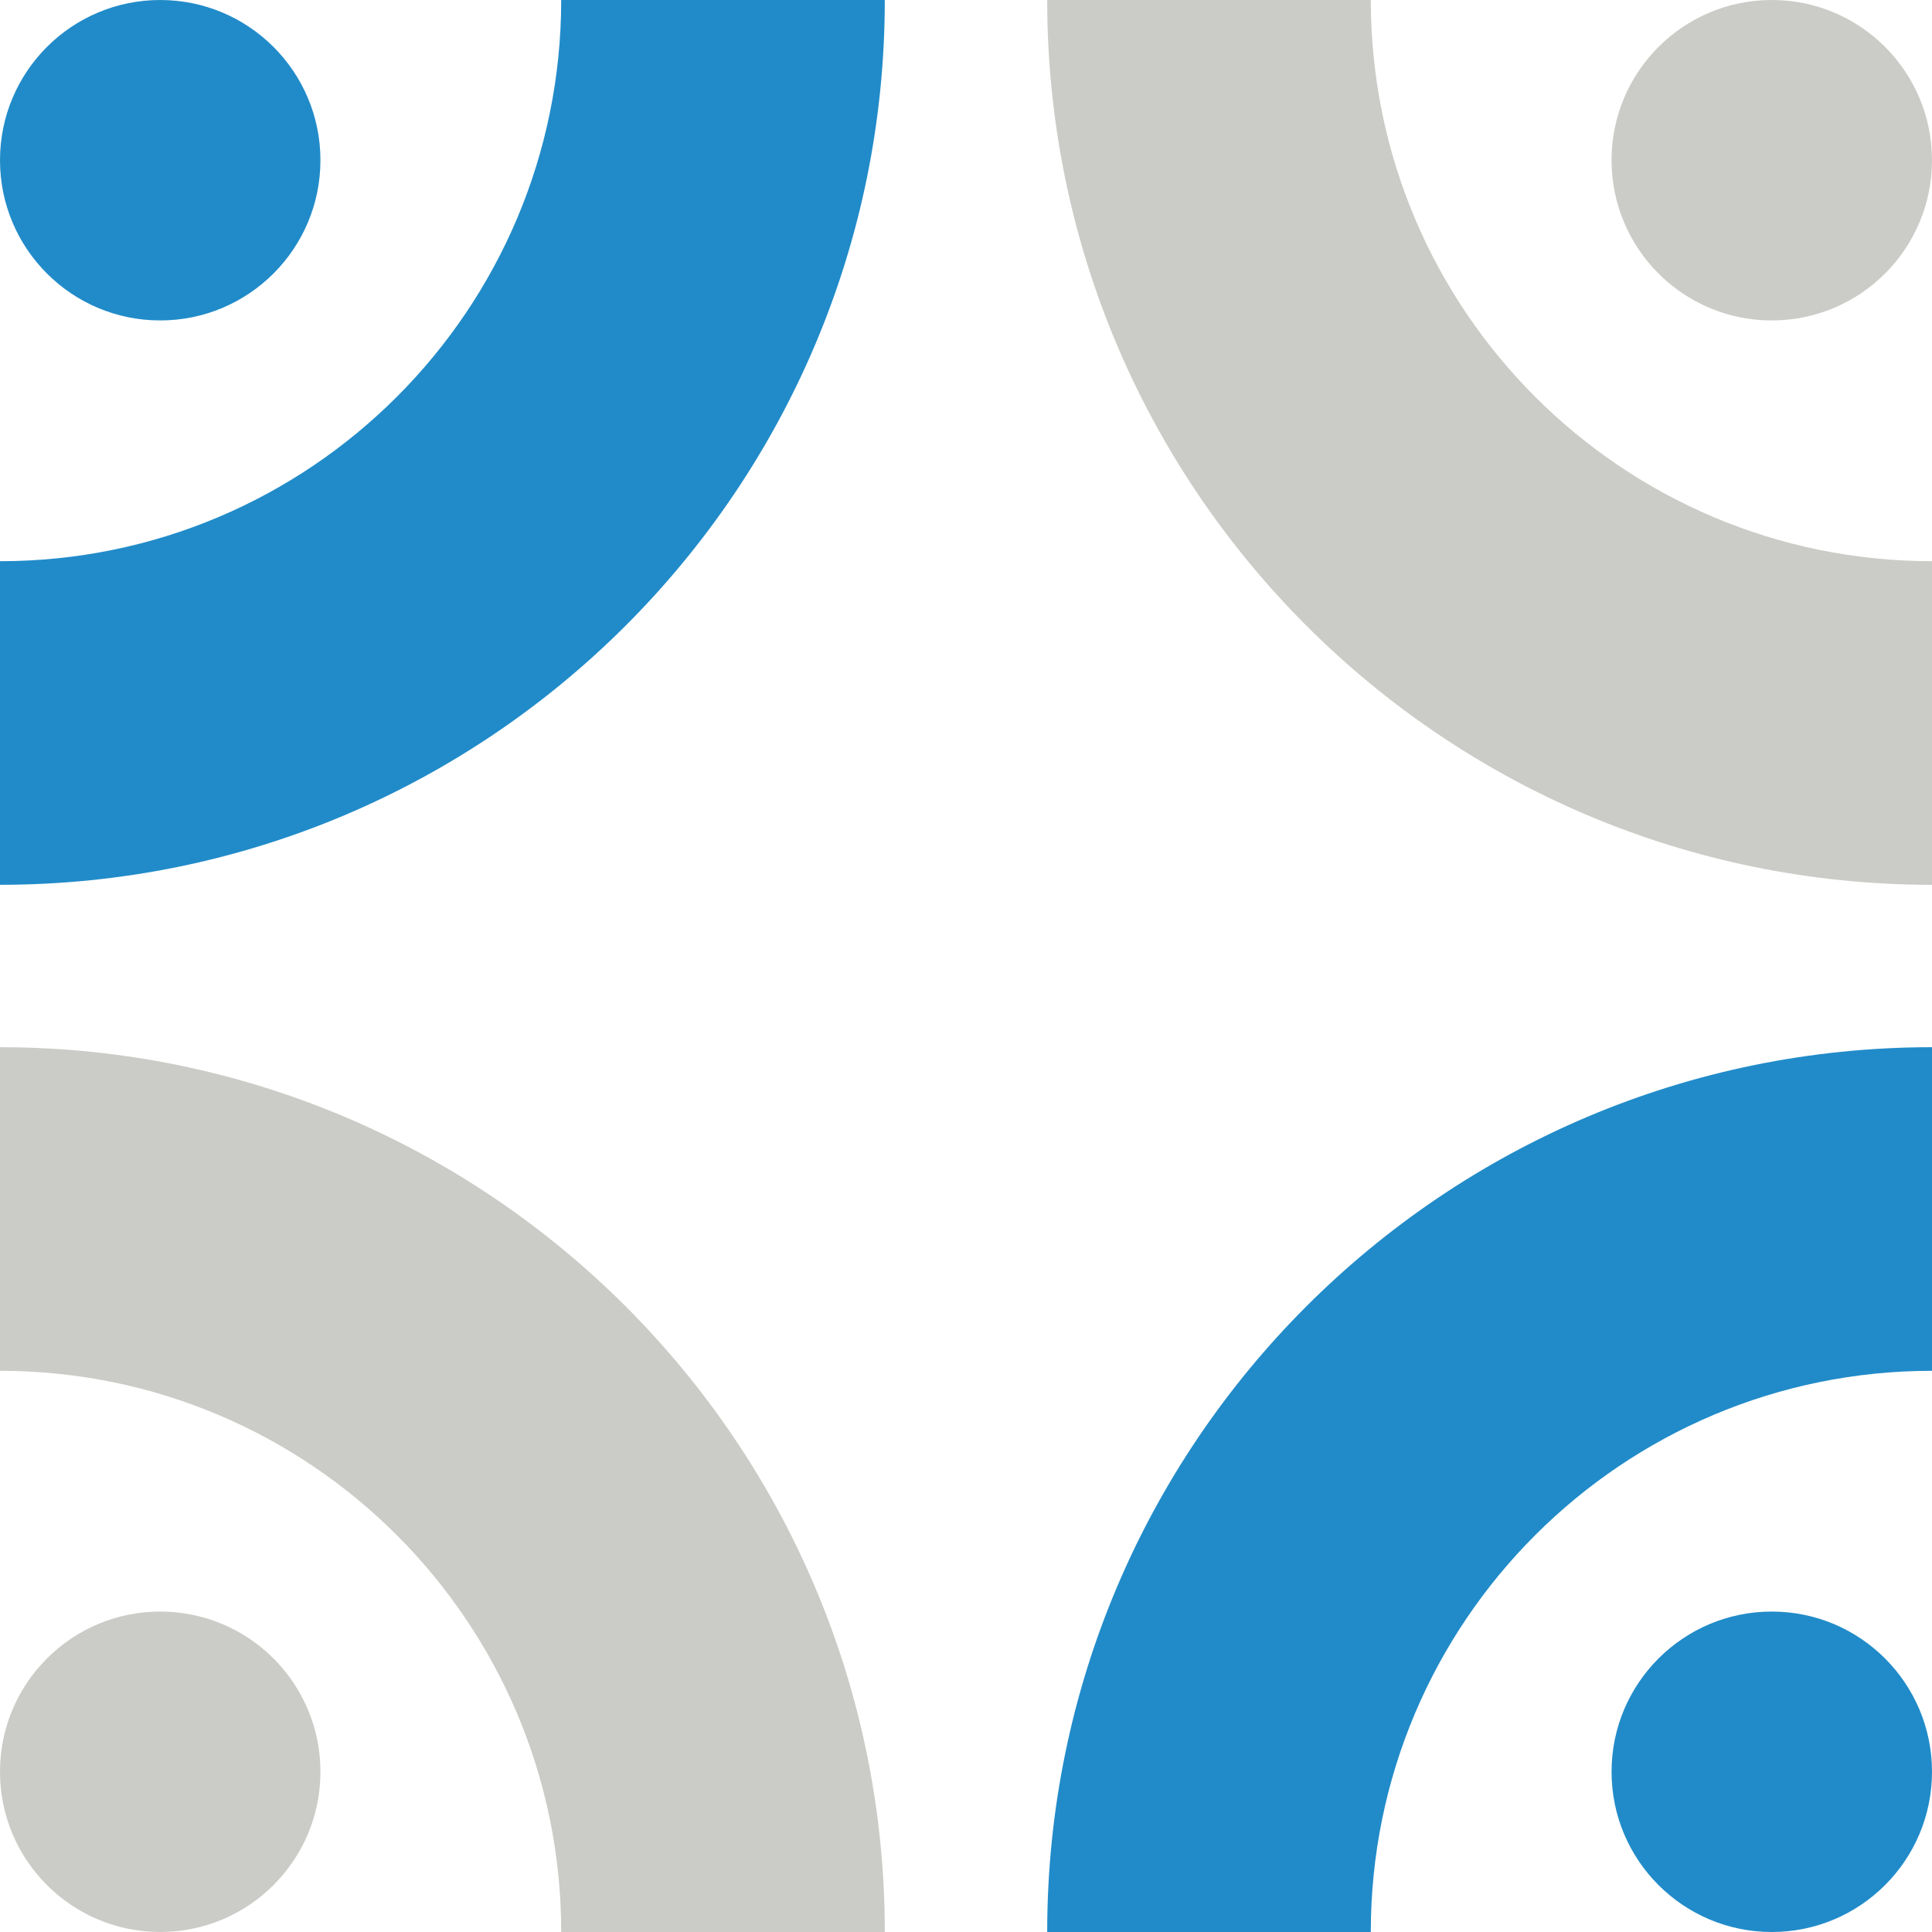
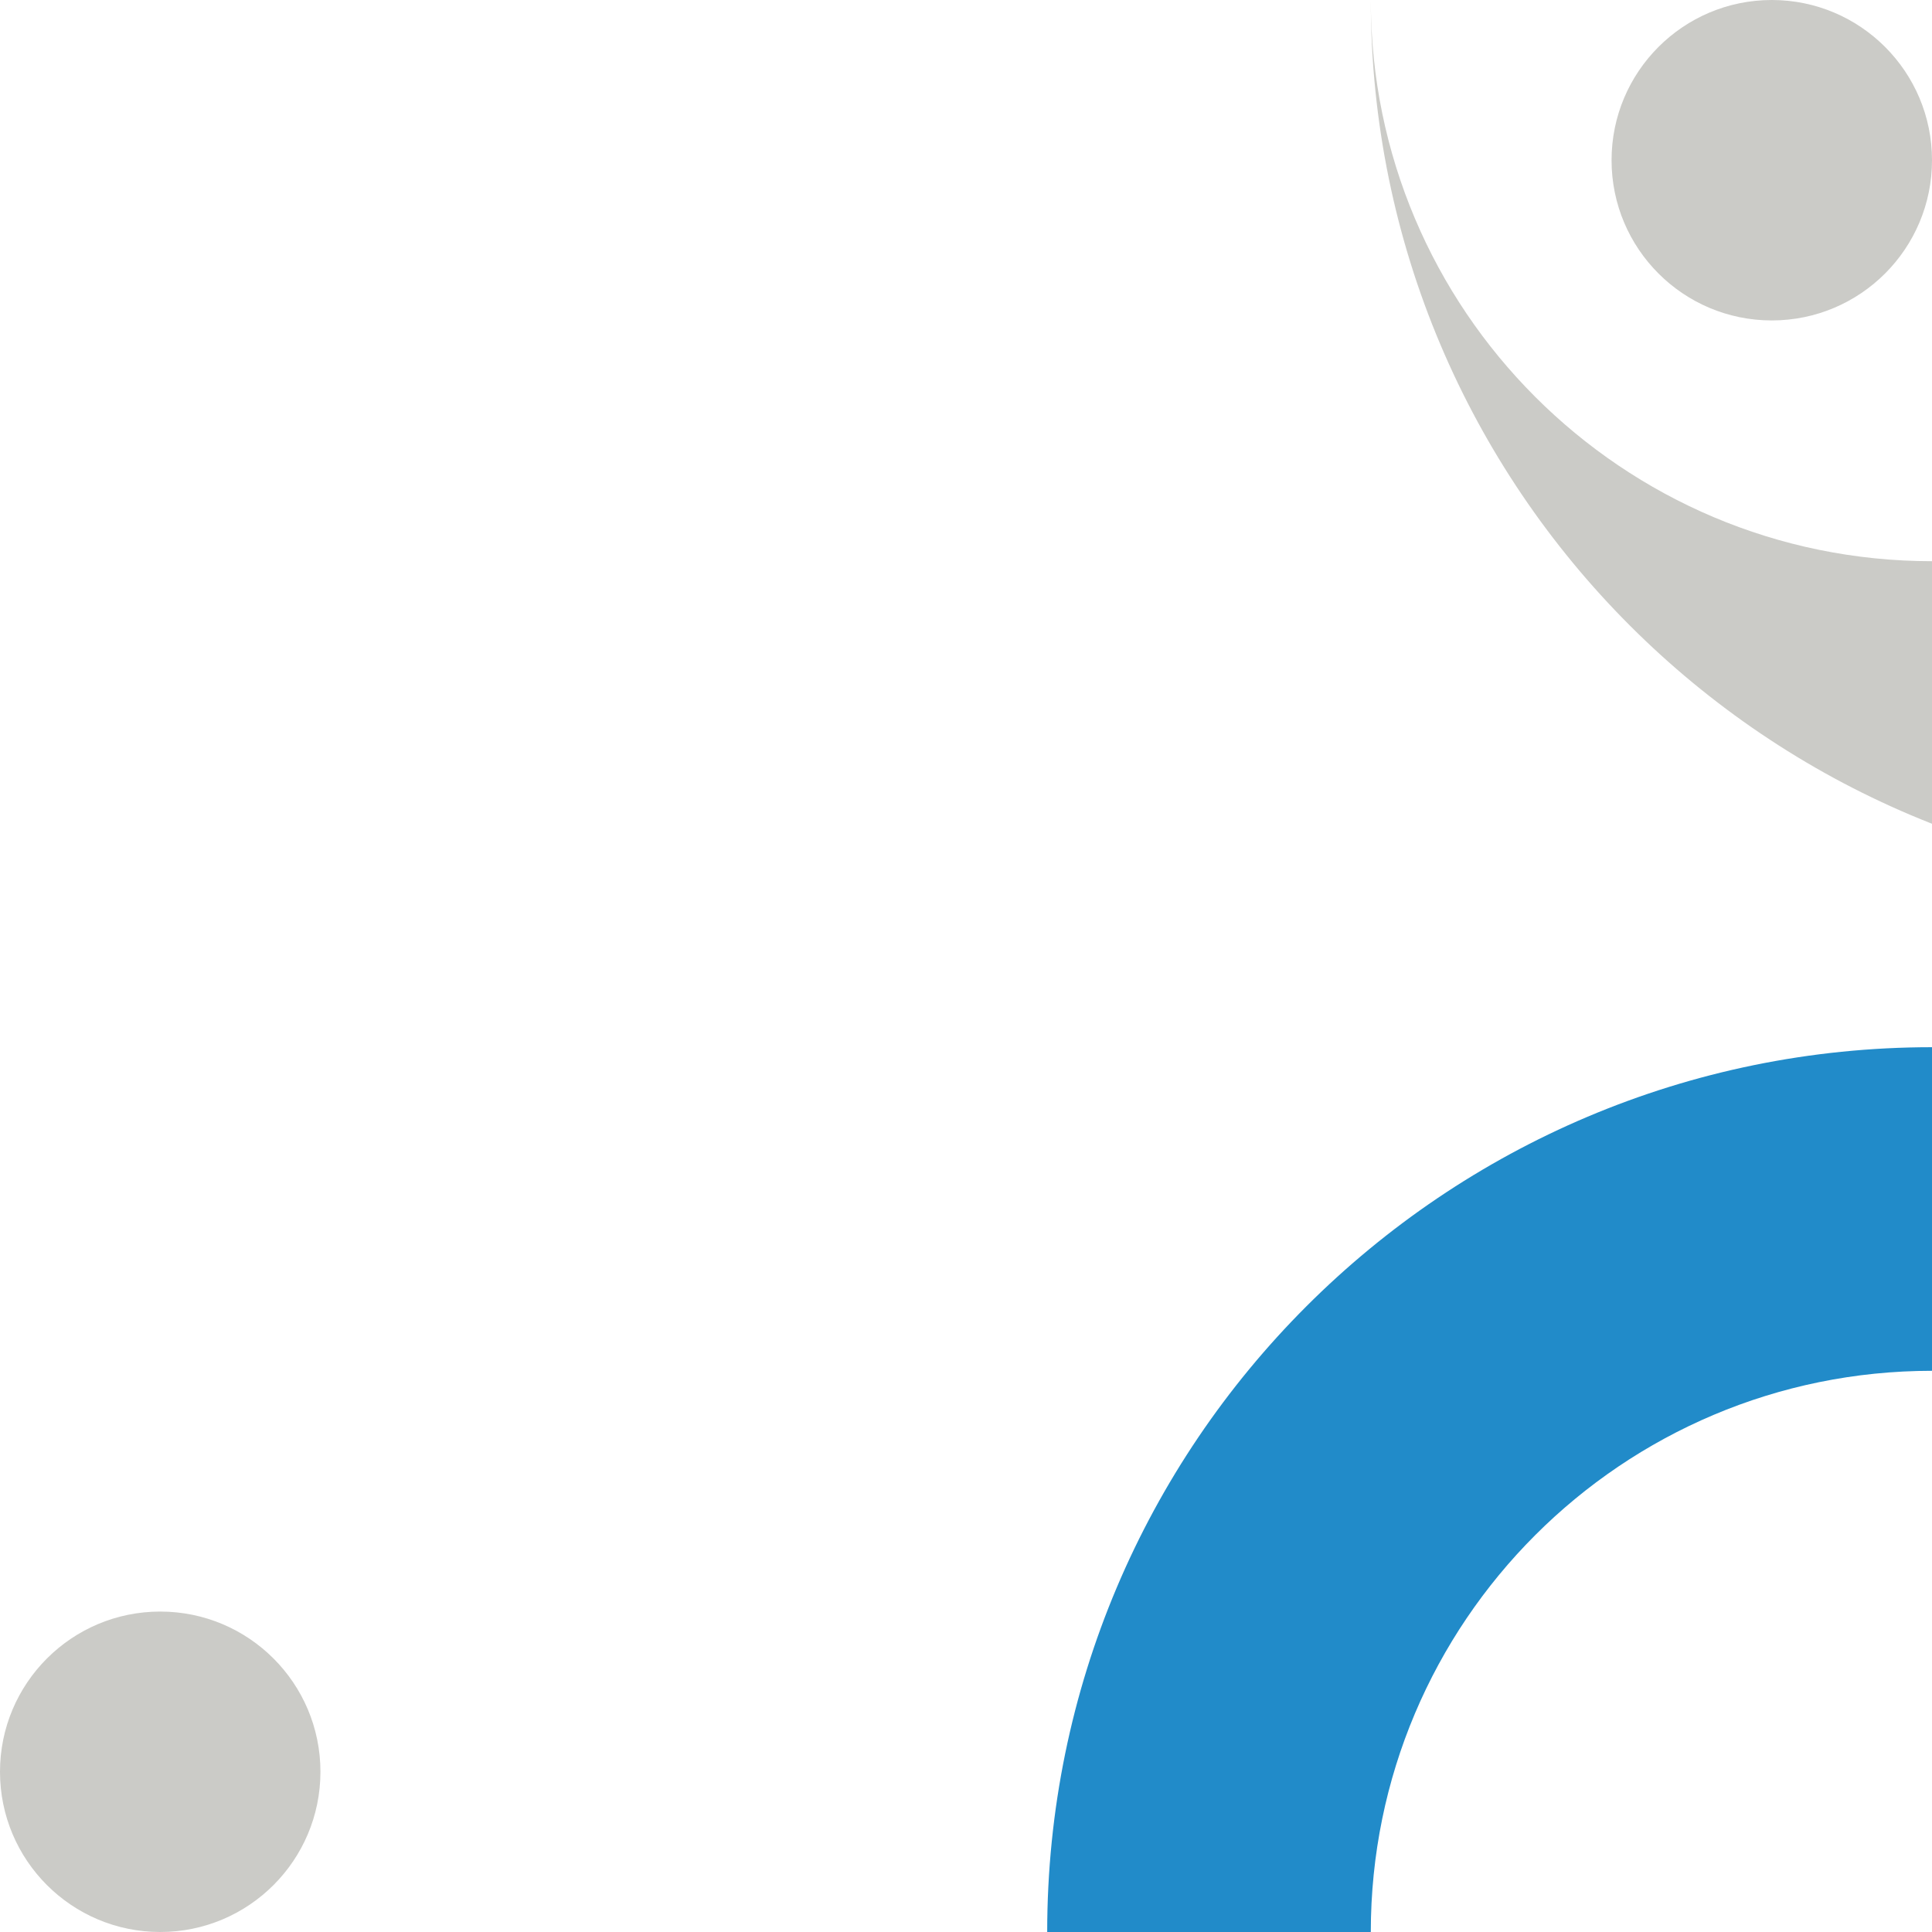
<svg xmlns="http://www.w3.org/2000/svg" id="Layer_2" viewBox="0 0 799 799">
  <defs>
    <style>.cls-1{fill:#218bc9;}.cls-2{fill:#cbcbc7;}</style>
  </defs>
  <g id="Layer_1-2">
-     <path class="cls-1" d="M0,232.09C128.18,232.09,232.09,128.18,232.09,0h133.83c0,202.09-163.83,365.92-365.92,365.92v-133.83Z" />
-     <circle class="cls-1" cx="66.26" cy="66.26" r="66.26" />
-     <path class="cls-2" d="M799,232.09c-128.18,0-232.09-103.91-232.09-232.09h-133.83c0,202.09,163.83,365.92,365.92,365.92v-133.83Z" />
+     <path class="cls-2" d="M799,232.09c-128.18,0-232.09-103.91-232.09-232.09c0,202.09,163.83,365.92,365.92,365.92v-133.83Z" />
    <circle class="cls-2" cx="732.74" cy="66.26" r="66.26" />
-     <path class="cls-2" d="M0,566.91c128.18,0,232.09,103.91,232.09,232.09h133.83c0-202.09-163.83-365.92-365.92-365.92v133.83Z" />
    <circle class="cls-2" cx="66.26" cy="732.74" r="66.26" />
    <path class="cls-1" d="M799,566.91c-128.18,0-232.09,103.91-232.09,232.09h-133.83c0-202.09,163.83-365.92,365.92-365.92v133.83Z" />
-     <circle class="cls-1" cx="732.74" cy="732.74" r="66.26" />
  </g>
</svg>